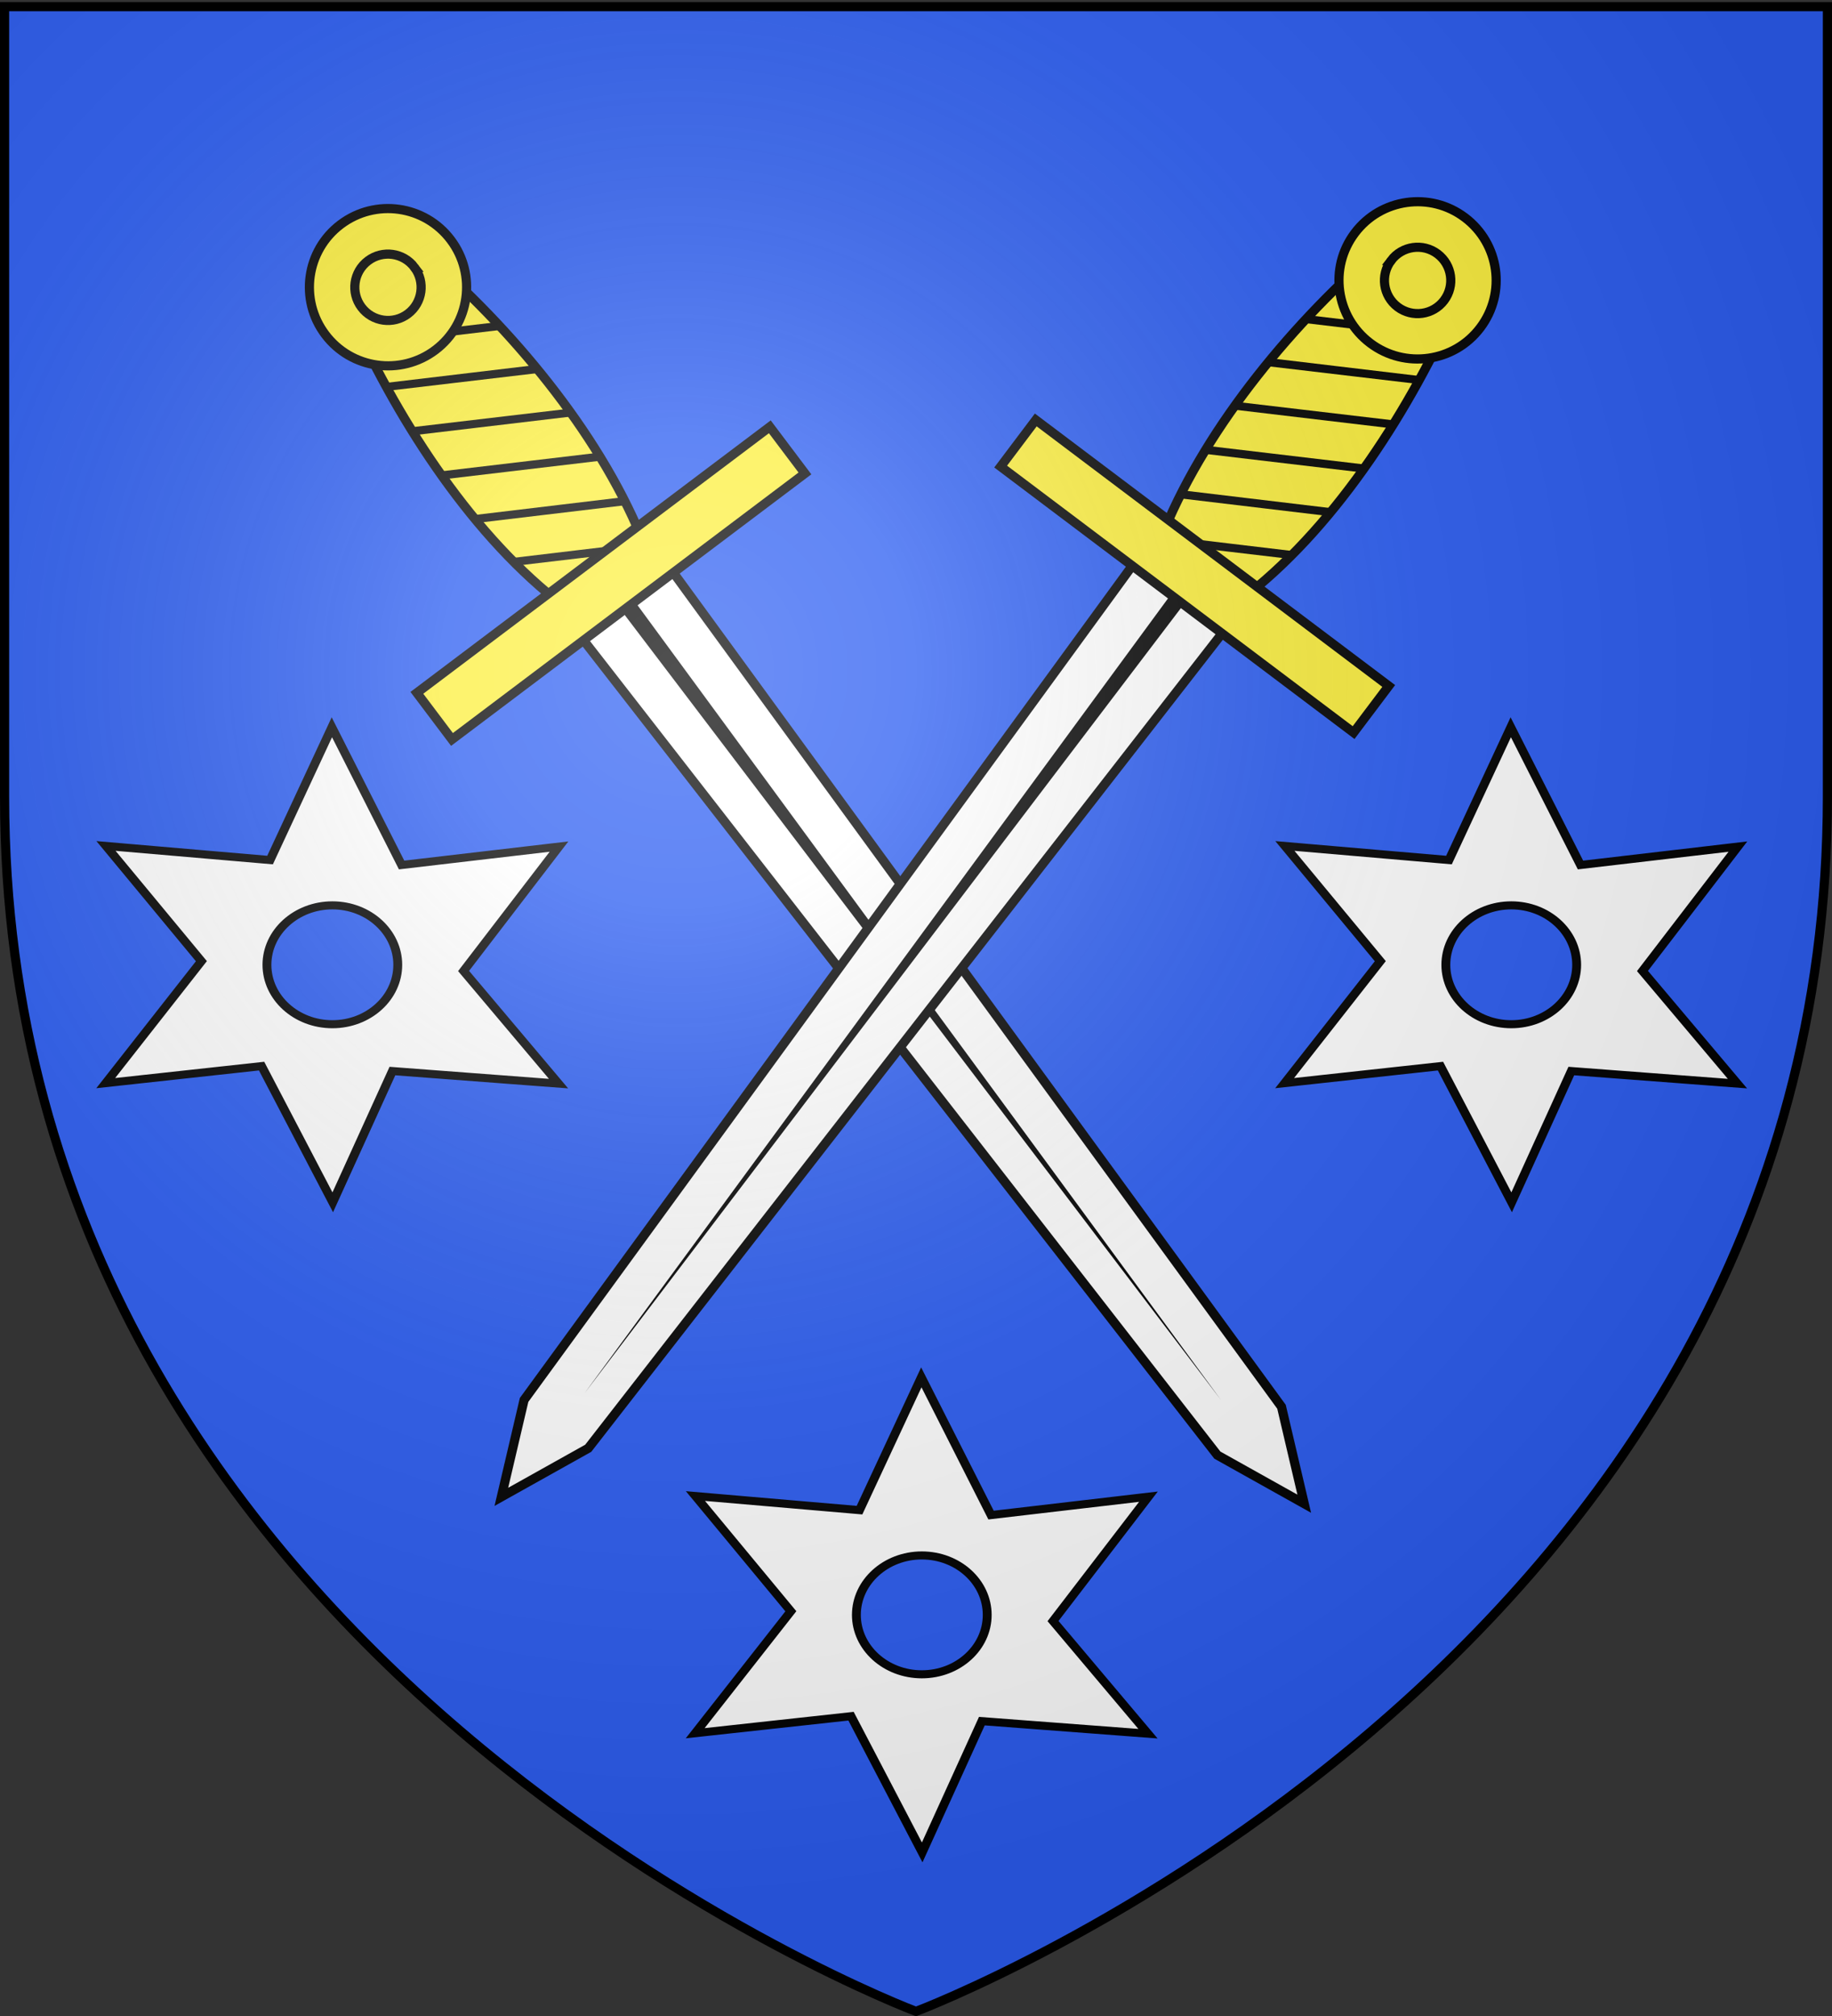
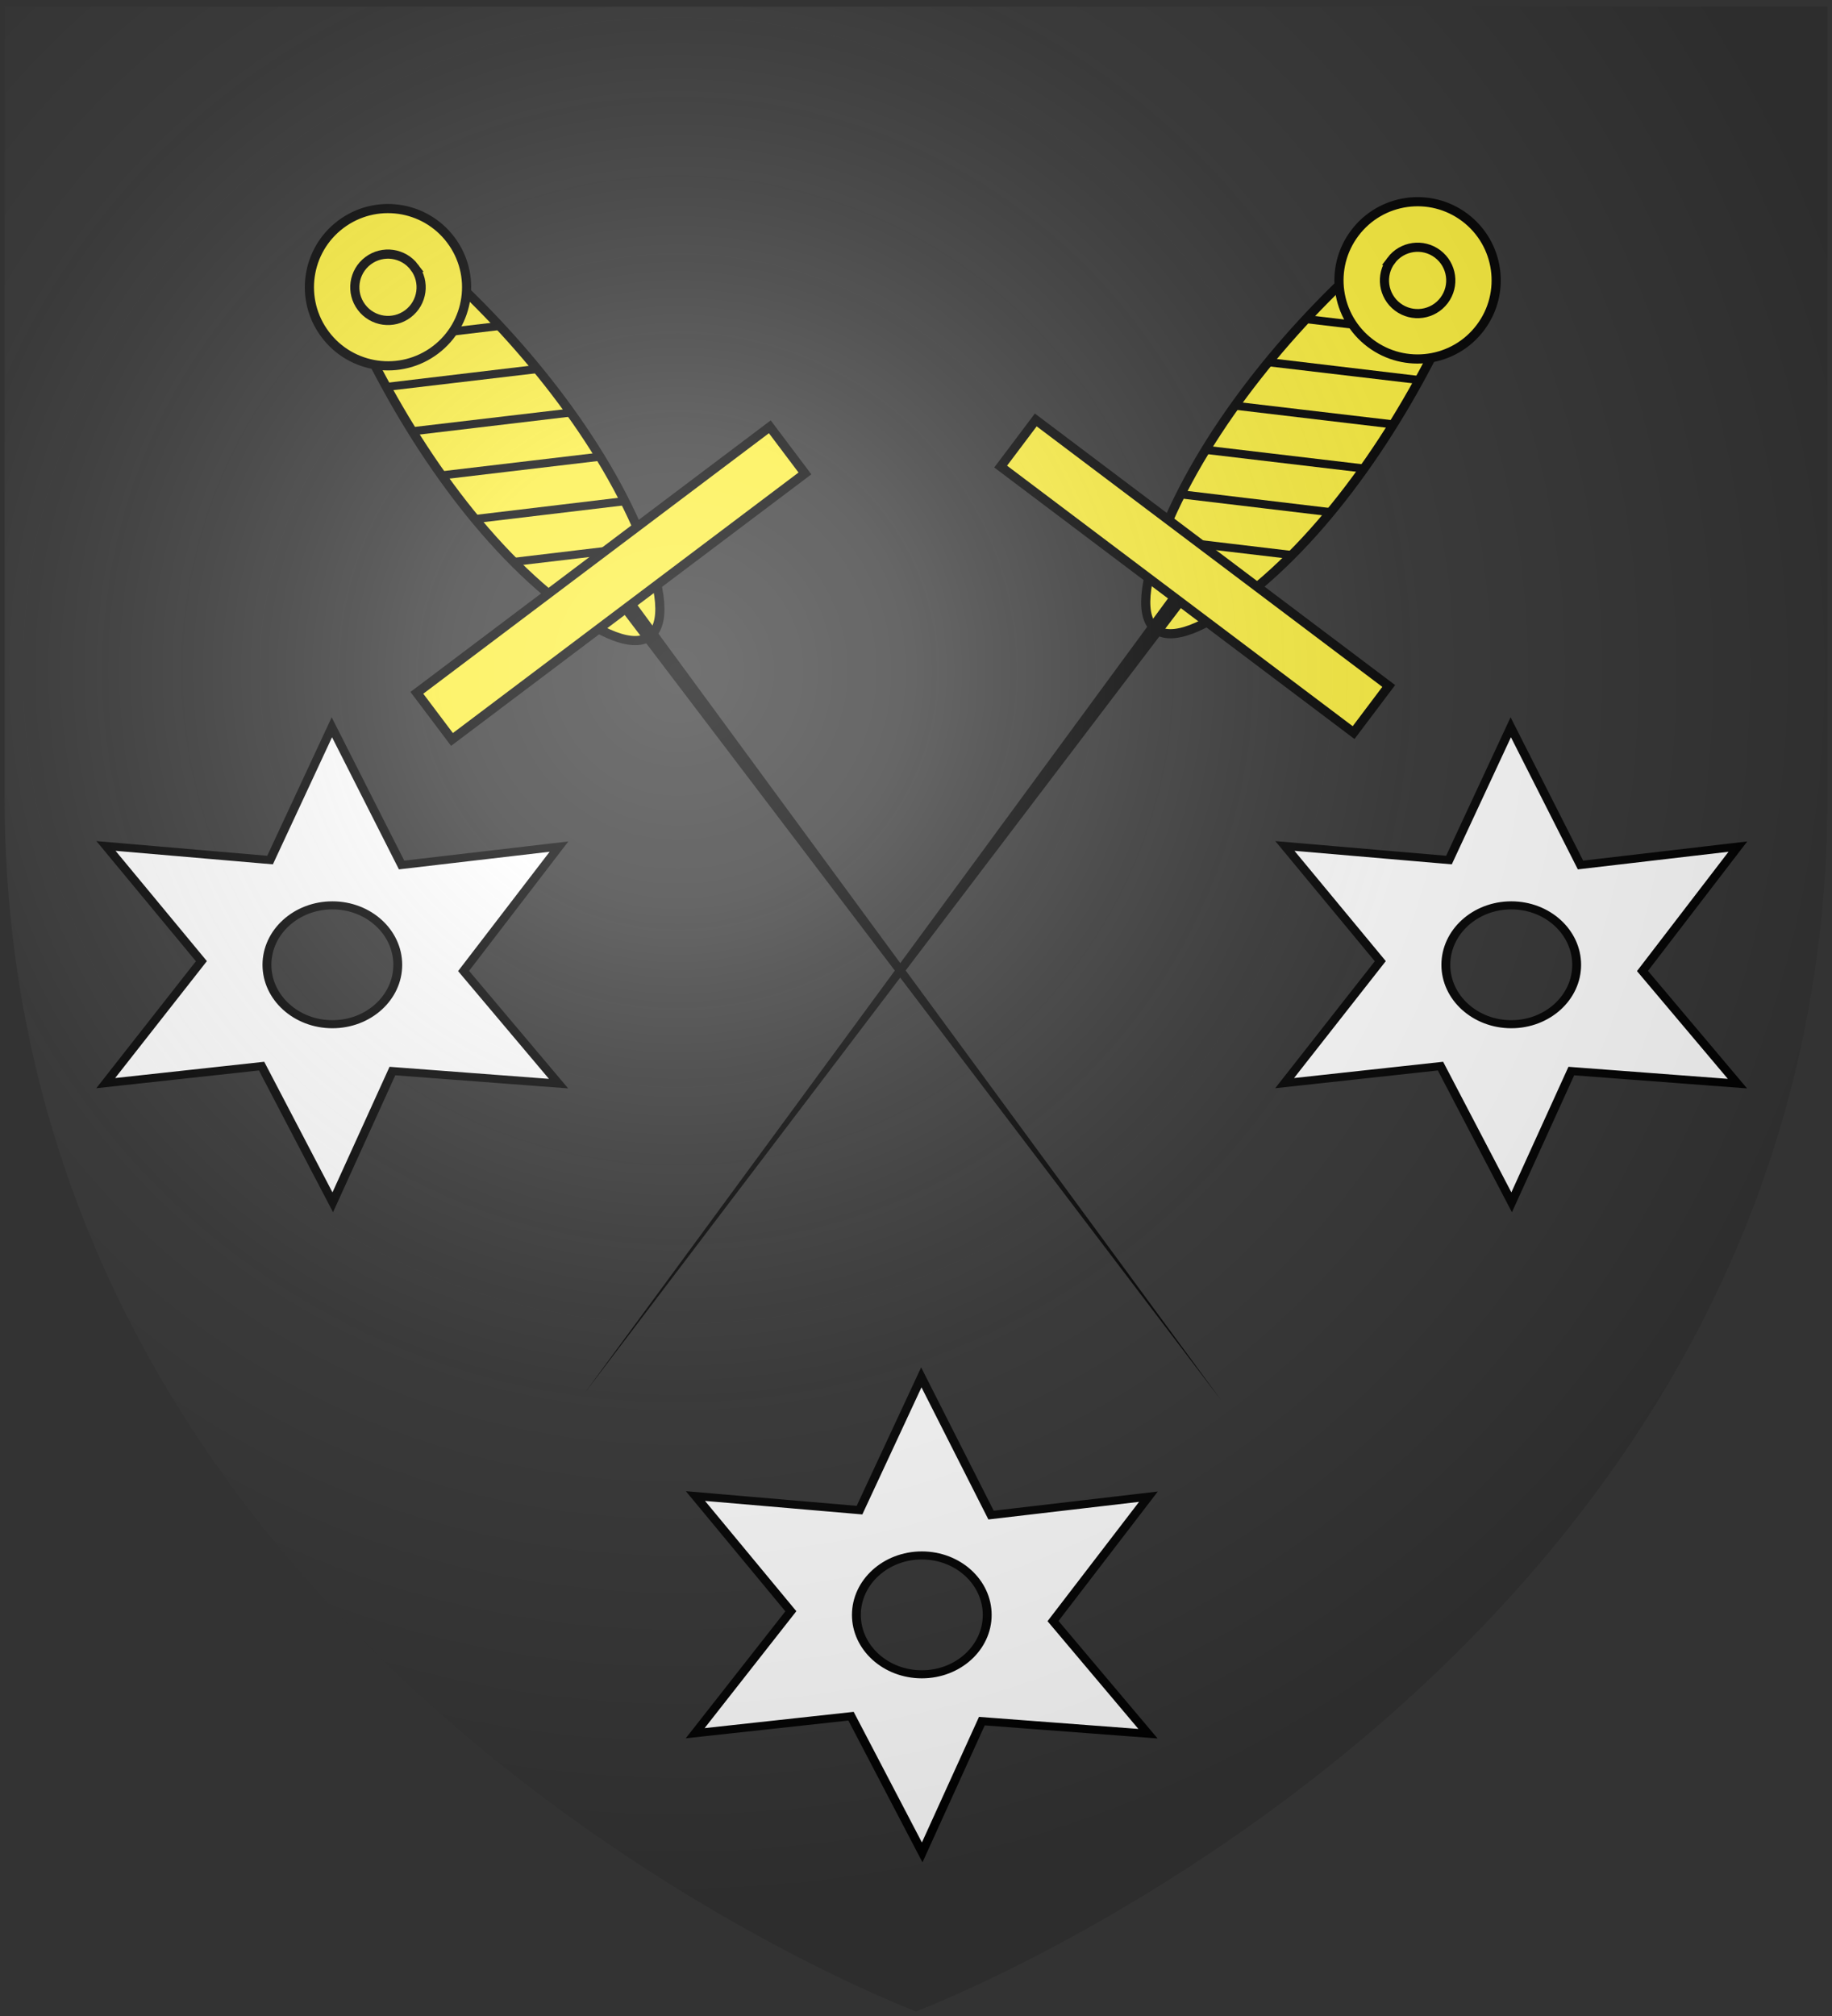
<svg xmlns="http://www.w3.org/2000/svg" xmlns:xlink="http://www.w3.org/1999/xlink" width="600" height="660" version="1.0">
  <rect width="100%" height="100%" fill="#333333" stroke="none" />
  <desc>Flag of Canton of Valais (Wallis)</desc>
  <defs>
    <radialGradient xlink:href="#b" id="f" cx="221.445" cy="226.331" r="300" fx="221.445" fy="226.331" gradientTransform="matrix(1.353 0 0 1.349 -77.63 -85.747)" gradientUnits="userSpaceOnUse" />
    <linearGradient id="b">
      <stop offset="0" style="stop-color:white;stop-opacity:.314" />
      <stop offset=".19" style="stop-color:white;stop-opacity:.251" />
      <stop offset=".6" style="stop-color:#6b6b6b;stop-opacity:.125" />
      <stop offset="1" style="stop-color:black;stop-opacity:.125" />
    </linearGradient>
  </defs>
  <g style="display:inline">
-     <path d="M300 658.5s298.5-112.32 298.5-397.772V2.176H1.5v258.552C1.5 546.18 300 658.5 300 658.5" style="fill:#2b5df2;fill-opacity:1;fill-rule:evenodd;stroke:none;stroke-width:1px;stroke-linecap:butt;stroke-linejoin:miter;stroke-opacity:1" />
    <g id="c">
      <g style="display:inline">
        <path d="M285.196 568.555c-8.594-36.617-12.163-80.882-2.85-117.047 9.58-37.202 25.18-37.202 34.76 0 9.31 36.16 7.02 80.432-1.09 117.047z" style="fill:#fcef3c;fill-opacity:1;fill-rule:nonzero;stroke:#000;stroke-width:3;stroke-miterlimit:4;stroke-dasharray:none;stroke-opacity:1" transform="scale(1 -1)rotate(36.996 1200.65 -22.21)" />
-         <path d="M281.484 442.64h37.032L313.15 97.635 300 67.811l-13.15 29.824z" style="fill:#fff;fill-opacity:1;fill-rule:nonzero;stroke:#000;stroke-width:3;stroke-miterlimit:4;stroke-dasharray:none;stroke-opacity:1" transform="scale(1 -1)rotate(36.996 1200.65 -22.21)" />
        <path d="m297.318 439.527 1.337-328.172 4.027 328.172z" style="fill:#000;fill-opacity:1;fill-rule:evenodd;stroke:none;stroke-width:4;stroke-linecap:butt;stroke-linejoin:miter;stroke-miterlimit:4;stroke-dasharray:none;stroke-opacity:1" transform="scale(1 -1)rotate(36.996 1200.65 -22.21)" />
        <path d="m315.766 446.744-36.75 21.437c-.165 1.114-.324 2.221-.47 3.344l37.97-22.094c-.253-.92-.49-1.815-.75-2.687m3.75 15.719-42.375 24.656c-.055 1.052-.085 2.1-.125 3.156l43-25c-.161-.934-.326-1.886-.5-2.812m2.375 16.468-44.97 26.22c.024 1.019.029 2.041.063 3.062l45.188-26.344q-.13-1.473-.281-2.938m1.125 17.282-45.157 26.312c.083.981.158 1.959.25 2.938l44.97-26.25c-.02-1.003-.033-2-.063-3m-.063 17.875-43.219 25.218c.132.943.267 1.875.407 2.813l42.687-24.844c.05-1.061.087-2.125.125-3.187m-1.25 18.625-39.281 22.875c.179.931.377 1.857.562 2.78l38.344-22.343c.122-1.104.265-2.203.375-3.312m-2.562 19.375-28.25 16.468h5.312l22.375-13c.201-1.146.374-2.312.563-3.468" style="fill:#000;fill-opacity:1;fill-rule:nonzero;stroke:none;stroke-width:2;stroke-miterlimit:4;stroke-dasharray:none;stroke-opacity:1;display:inline" transform="scale(1 -1)rotate(36.996 1200.65 -22.21)" />
        <path d="M227.635-454.717h144.731v19.114H227.635z" style="fill:#fcef3c;fill-opacity:1;fill-rule:nonzero;stroke:#000;stroke-width:3;stroke-miterlimit:4;stroke-dasharray:none;stroke-opacity:1" transform="rotate(-36.996 1200.65 22.21)" />
        <g style="fill:#fcef3c;fill-opacity:1;stroke:#000;stroke-width:3.355;stroke-miterlimit:4;stroke-dasharray:none;stroke-opacity:1">
          <path d="M317.693 37.924c.006 15.904-12.885 28.8-28.79 28.8-15.903 0-28.795-12.896-28.789-28.8-.006-15.904 12.886-28.8 28.79-28.8s28.795 12.896 28.789 28.8z" style="fill:#fcef3c;fill-opacity:1;fill-rule:nonzero;stroke:#000;stroke-width:3.355;stroke-miterlimit:4;stroke-dasharray:none;stroke-opacity:1" transform="scale(.894)rotate(-36.996 316.03 290.882)" />
          <path d="M161.624 35.904c.003 7.813-6.33 14.148-14.142 14.148s-14.145-6.335-14.142-14.148c-.003-7.812 6.33-14.147 14.142-14.147 7.813 0 14.145 6.335 14.142 14.147z" style="fill:#fcef3c;fill-opacity:1;fill-rule:nonzero;stroke:#000;stroke-width:3.905;stroke-miterlimit:4;stroke-dasharray:none;stroke-opacity:1" transform="rotate(-36.996 219.518 40.191)scale(.768)" />
        </g>
      </g>
    </g>
    <use xlink:href="#c" width="600" height="660" transform="matrix(-1 0 0 1 591.35 -2.245)" />
    <g id="d" style="fill:#fff;display:inline">
      <path d="M99.89 41 85.95 73.987l-37.01-3.502 21.523 28.62-21.582 30.29 35.159-4.227L100.09 159l13.457-32.604 37.472 3.12-21.421-27.976 21.521-30.894-35.5 4.569zm.12 44.237c8.14 0 14.744 6.627 14.744 14.773s-6.603 14.753-14.744 14.753-14.764-6.607-14.764-14.753 6.623-14.773 14.764-14.773z" style="fill:#fff;fill-opacity:1;fill-rule:evenodd;stroke:#000;stroke-width:2;stroke-linecap:butt;stroke-linejoin:miter;stroke-miterlimit:4;stroke-dasharray:none;stroke-opacity:1" transform="matrix(1.452 0 0 1.318 -36.351 184.053)" />
    </g>
    <use xlink:href="#d" id="e" width="600" height="660" x="0" y="0" transform="translate(193.051 212.826)" />
    <use xlink:href="#e" width="600" height="660" transform="translate(193.051 -212.826)" />
  </g>
  <path d="M300 658.5s298.5-112.32 298.5-397.772V2.176H1.5v258.552C1.5 546.18 300 658.5 300 658.5" style="opacity:1;fill:url(#f);fill-opacity:1;fill-rule:evenodd;stroke:none;stroke-width:1px;stroke-linecap:butt;stroke-linejoin:miter;stroke-opacity:1" />
-   <path d="M300 658.5S1.5 546.18 1.5 260.728V2.176h597v258.552C598.5 546.18 300 658.5 300 658.5z" style="opacity:1;fill:none;fill-opacity:1;fill-rule:evenodd;stroke:#000;stroke-width:3;stroke-linecap:butt;stroke-linejoin:miter;stroke-miterlimit:4;stroke-dasharray:none;stroke-opacity:1" />
</svg>